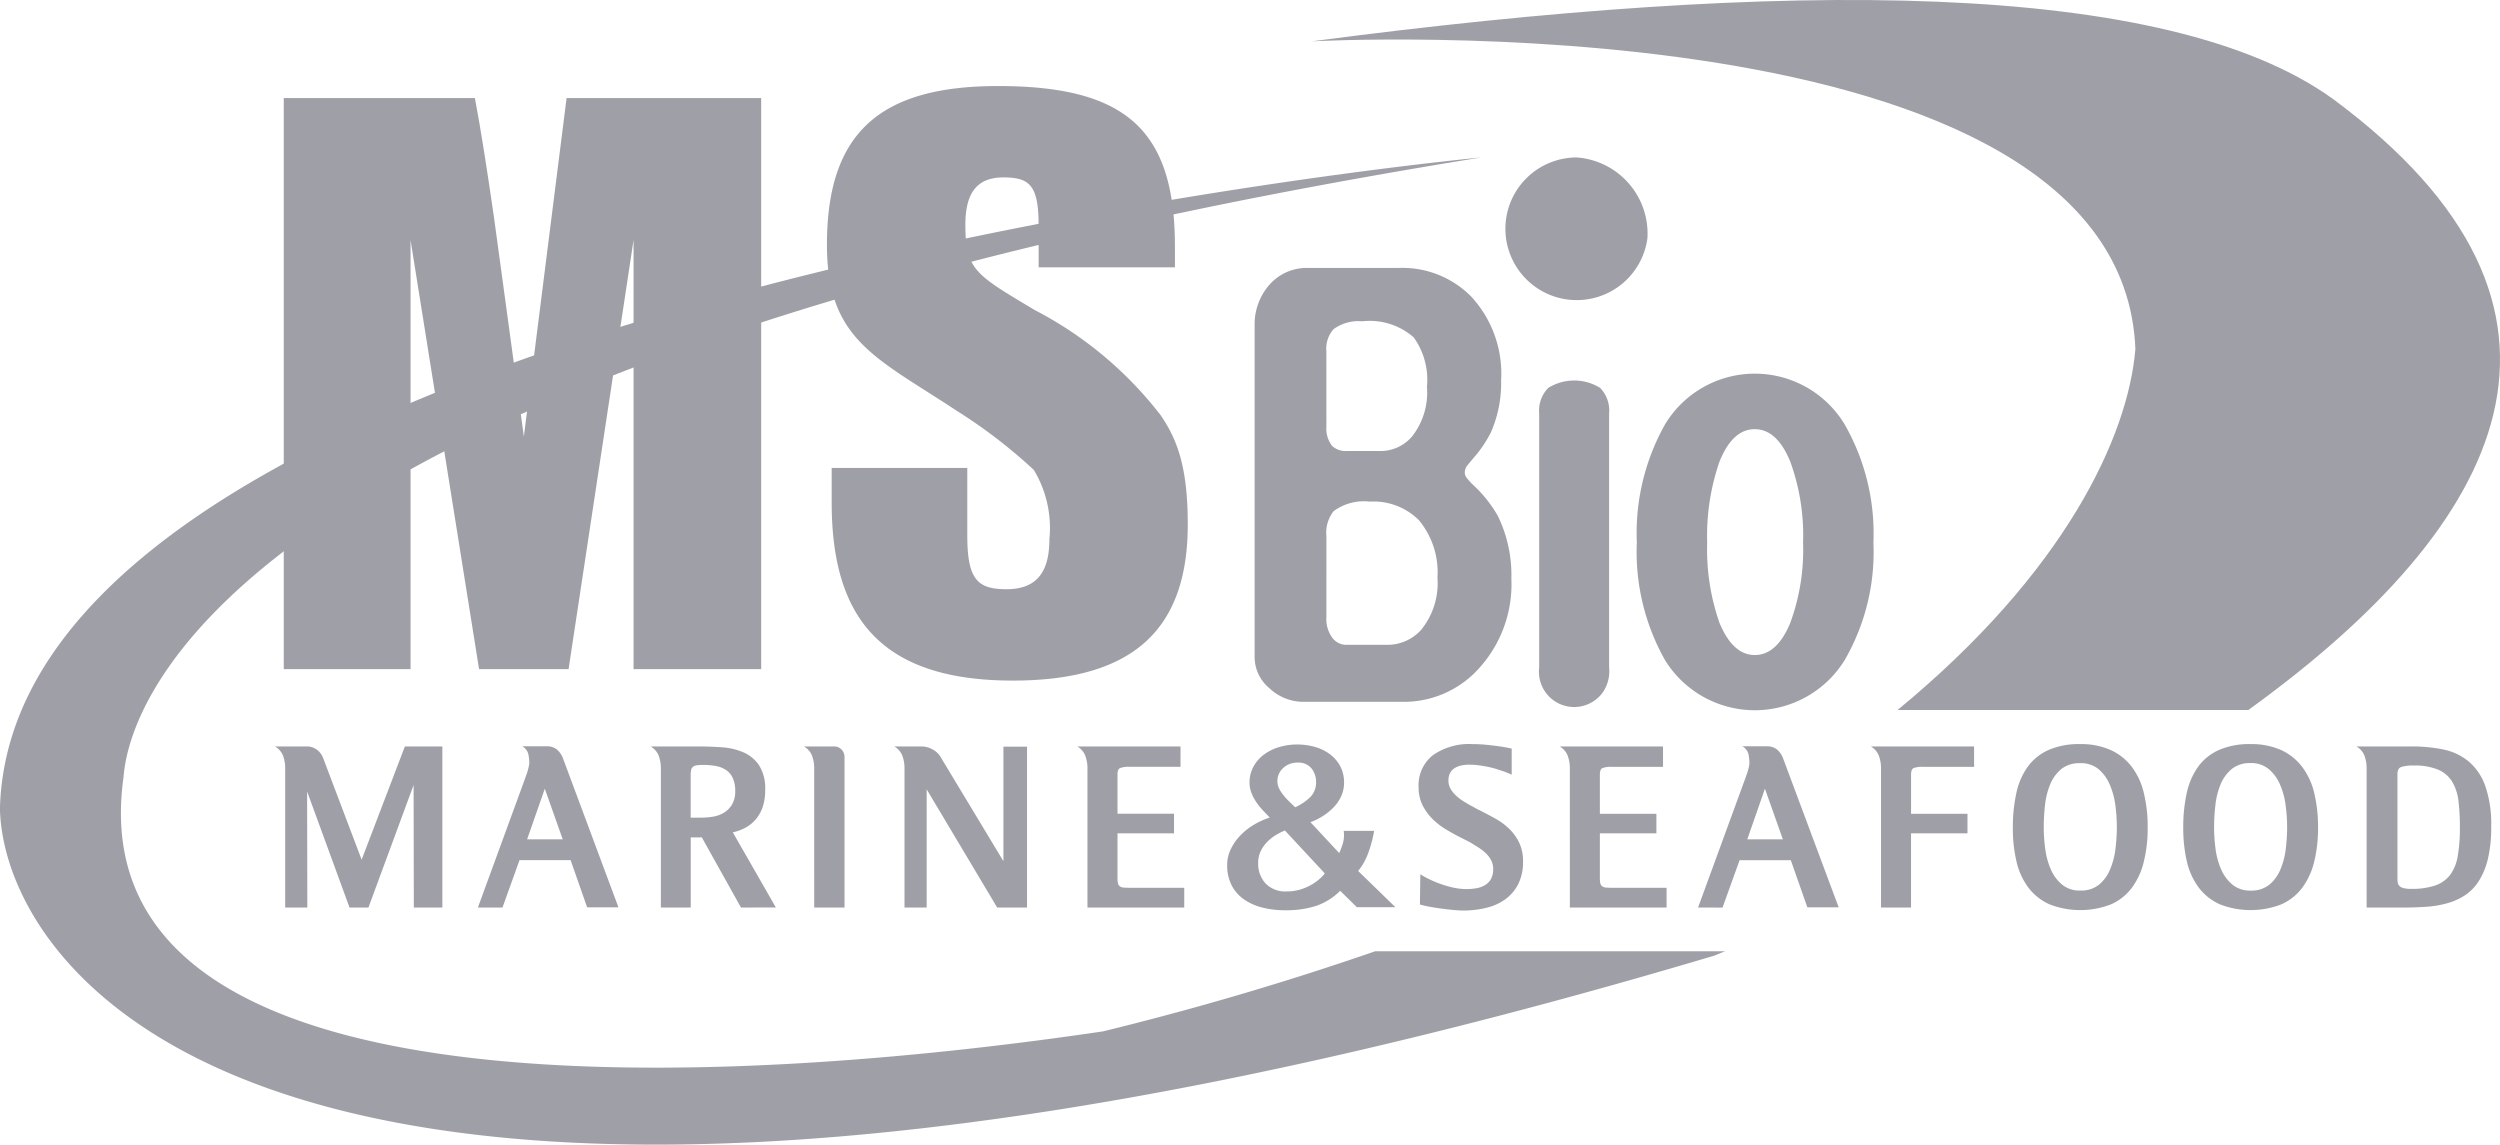
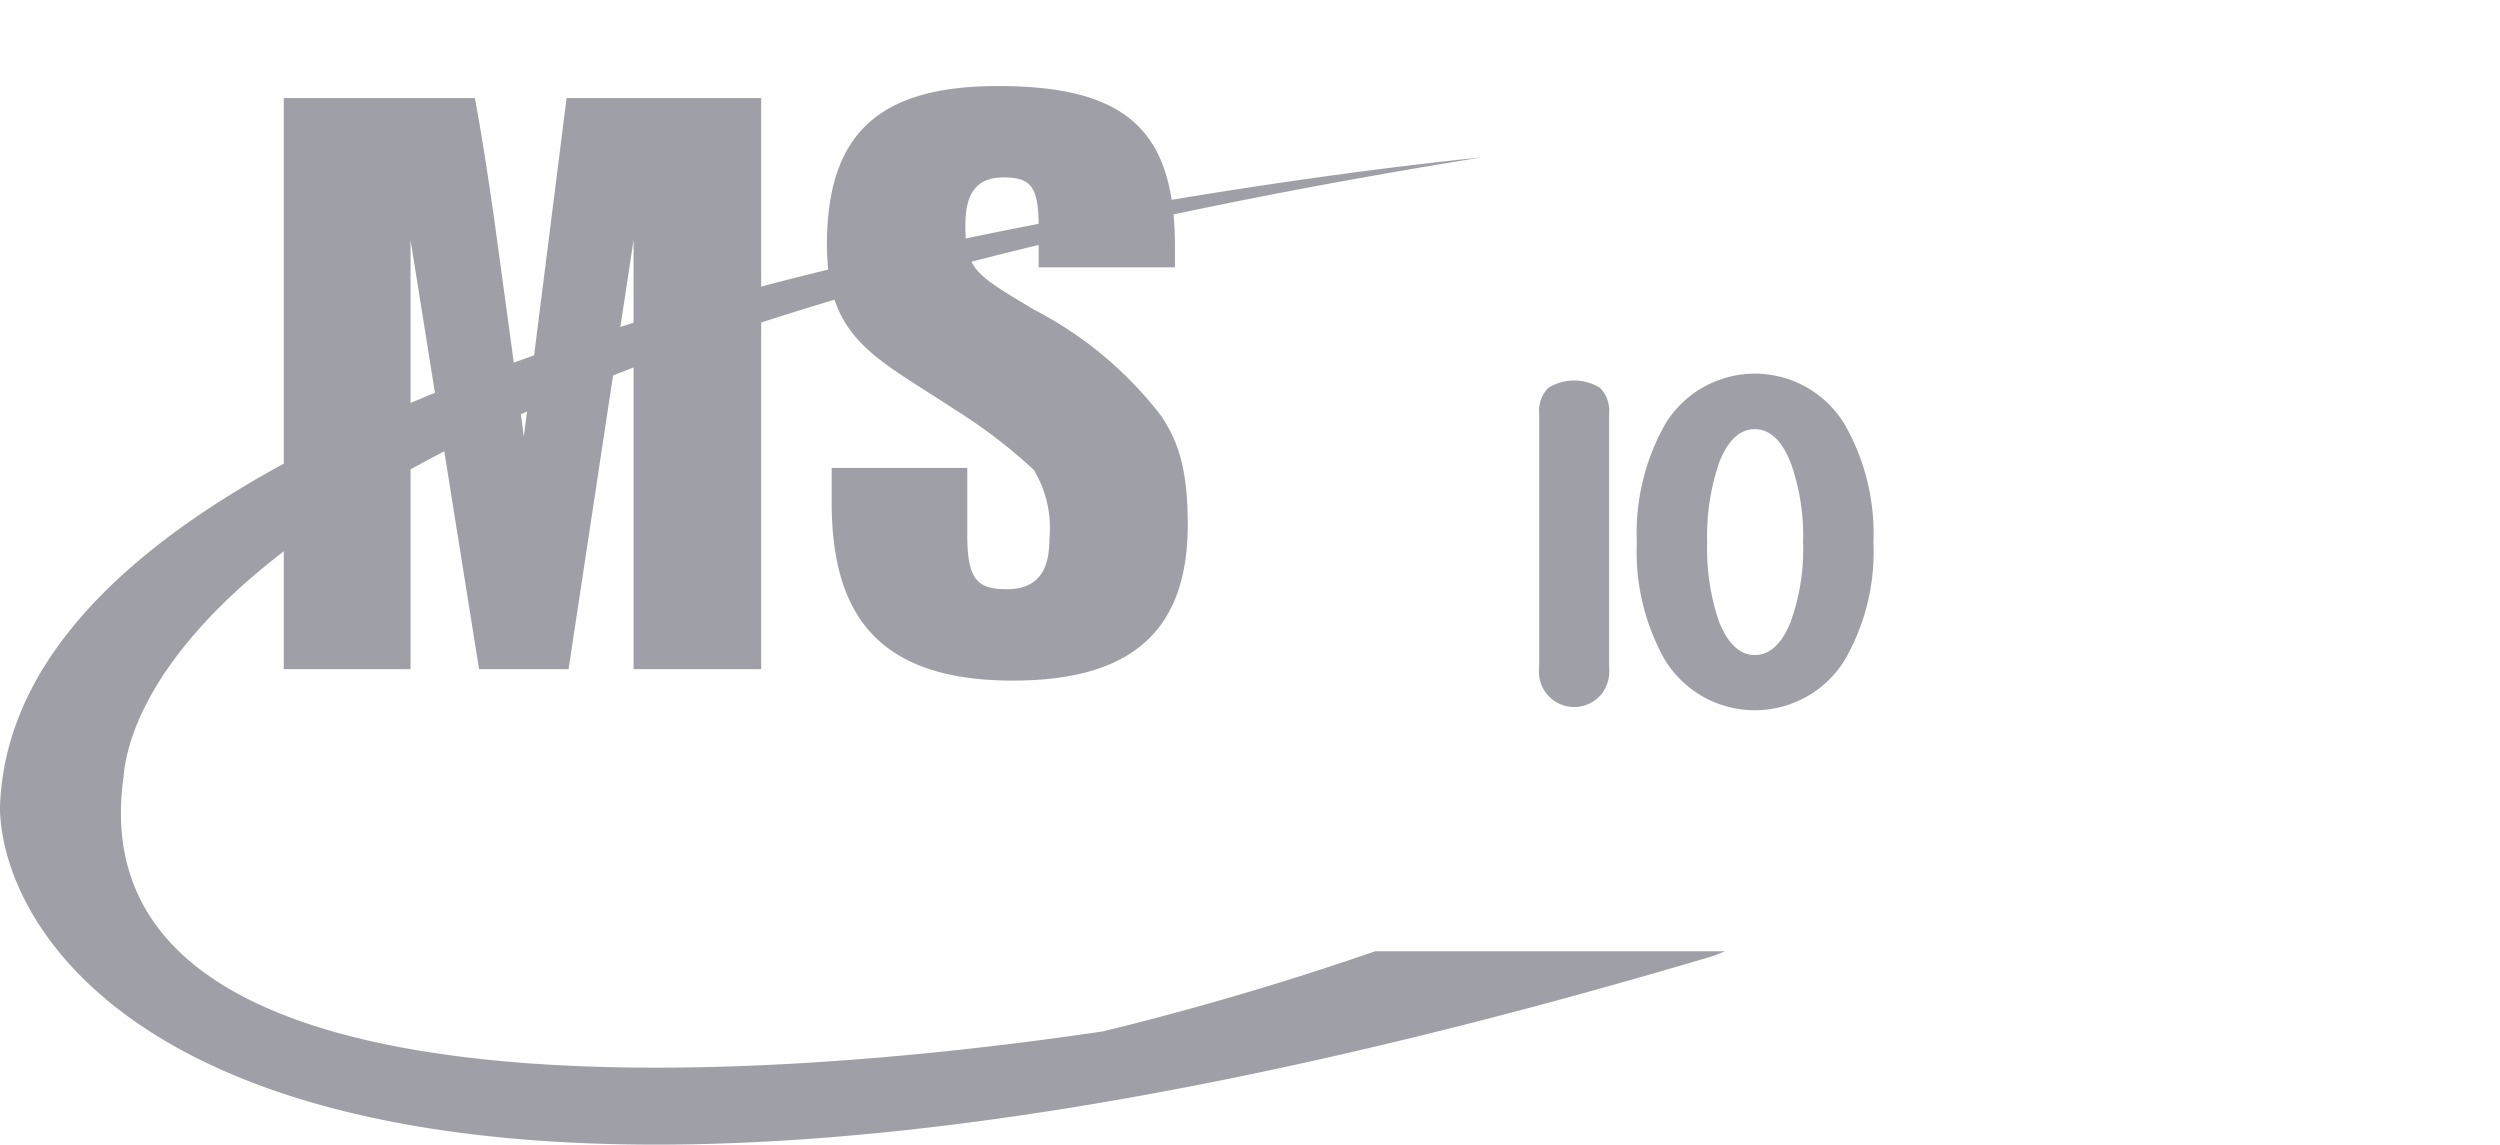
<svg xmlns="http://www.w3.org/2000/svg" width="115" height="52.653" viewBox="0 0 115 52.653">
  <g data-name="그룹 1" style="isolation:isolate">
-     <path data-name="패스 1" d="M246.233 62.824a2.27 2.27 0 0 1 1.737-.783h4.217a4.456 4.456 0 0 1 3.327 1.308 5.227 5.227 0 0 1 1.384 3.87 5.623 5.623 0 0 1-.476 2.4 5.7 5.7 0 0 1-.825 1.2c-.132.157-.223.274-.284.344a.6.6 0 0 0-.087.308.4.4 0 0 0 .1.239 3.055 3.055 0 0 0 .315.34 5.969 5.969 0 0 1 1.1 1.386 6.2 6.2 0 0 1 .629 2.9 5.745 5.745 0 0 1-1.5 4.135A4.633 4.633 0 0 1 252.362 82h-4.518a2.277 2.277 0 0 1-1.611-.633 1.854 1.854 0 0 1-.673-1.432v-15.28a2.744 2.744 0 0 1 .673-1.831zm2.628 6.509a1.3 1.3 0 0 0 .262.893.909.909 0 0 0 .693.235h1.459a1.9 1.9 0 0 0 1.518-.658 3.263 3.263 0 0 0 .694-2.295 3.348 3.348 0 0 0-.611-2.274 3.069 3.069 0 0 0-2.366-.739 1.95 1.95 0 0 0-1.322.364 1.36 1.36 0 0 0-.328 1.023zm0 8.764a1.453 1.453 0 0 0 .262.942.8.8 0 0 0 .693.338h1.784a2.091 2.091 0 0 0 1.611-.678 3.4 3.4 0 0 0 .76-2.408 3.763 3.763 0 0 0-.847-2.638 2.936 2.936 0 0 0-2.262-.862 2.33 2.33 0 0 0-1.672.443 1.6 1.6 0 0 0-.328 1.148z" transform="translate(-187.847 -49.716)" style="fill:#9f9fa7" />
    <path data-name="패스 2" d="M299.326 83.481a2.262 2.262 0 0 1 2.384 0 1.491 1.491 0 0 1 .414 1.177v11.69a1.7 1.7 0 0 1-.323 1.183 1.622 1.622 0 0 1-2.894-1.183v-11.69a1.49 1.49 0 0 1 .419-1.177z" transform="translate(-228.105 -65.638)" style="fill:#9f9fa7" />
    <path data-name="패스 3" d="M326.757 84.193a10.1 10.1 0 0 1 1.326 5.438 9.92 9.92 0 0 1-1.326 5.416 4.855 4.855 0 0 1-8.257 0 10.125 10.125 0 0 1-1.3-5.416 10.227 10.227 0 0 1 1.3-5.438 4.824 4.824 0 0 1 8.257 0zM321 85.918a10.423 10.423 0 0 0-.564 3.713 10.232 10.232 0 0 0 .564 3.69c.41.993.952 1.486 1.628 1.486s1.227-.494 1.633-1.486a9.73 9.73 0 0 0 .586-3.69 9.91 9.91 0 0 0-.586-3.713q-.609-1.495-1.633-1.5t-1.628 1.5z" transform="translate(-241.906 -64.676)" style="fill:#9f9fa7" />
-     <path data-name="패스 4" d="M294.131 27.858c-.333 4.019-3.223 10.259-10.941 16.608h16.136c11.805-8.525 16.96-18.424 3.911-28.095-7.648-5.536-25.207-5.536-47-2.663-.001.001 37.243-2.056 37.894 14.15z" transform="translate(-195.903 -11.806)" style="fill:#9f9fa7" />
    <path data-name="패스 5" d="M73.6 77.842a139.968 139.968 0 0 1-12.526 3.686c-16.59 2.458-47.324 4.519-45.053-11.692.331-4.3 6.513-19.486 62.454-28.509 0 0-67.488 6.354-68.139 29.946.157 7.6 12.686 26.465 78.87 6.768.165-.065.331-.14.5-.2z" transform="translate(-10.339 -34.084)" style="fill:#9f9fa7" />
    <path data-name="패스 6" d="M76.549 30.189H85.5v26.27h-5.87V36.717l-2.99 19.742h-4.117l-3.152-19.742v19.742h-5.832v-26.27h8.792c.279 1.472.563 3.312.878 5.486l1.375 10.085z" transform="translate(-50.486 -25.679)" style="fill:#9f9fa7" />
    <path data-name="패스 7" d="M181.392 35.323v.949h-6.269v-1.867c0-1.876-.375-2.269-1.625-2.269s-1.746.763-1.746 2.178c0 2.081.471 2.295 3.186 3.921a17.452 17.452 0 0 1 5.8 4.844c.777 1.136 1.244 2.418 1.244 5.021 0 4.849-2.527 7.182-8.05 7.182-6.112 0-8.33-2.947-8.33-8.19V45.5h6.238v3.1c0 2.045.471 2.479 1.812 2.479 1.406 0 1.965-.824 1.965-2.3a5.175 5.175 0 0 0-.716-3.187 23.876 23.876 0 0 0-3.554-2.726c-3.718-2.455-5.963-3.253-5.963-7.633 0-5.092 2.371-7.3 7.862-7.3 5.936-.002 8.146 2.053 8.146 7.39z" transform="translate(-127.345 -23.975)" style="fill:#9f9fa7" />
-     <path data-name="패스 8" d="M299.2 45.042a3.281 3.281 0 1 1-3.253-3.715 3.512 3.512 0 0 1 3.253 3.715z" transform="translate(-223.418 -34.084)" style="fill:#9f9fa7" />
-     <path data-name="합치기 1" d="M54.21 7.63a12.78 12.78 0 0 1-1.111-.152 4.464 4.464 0 0 1-.431-.1l.019-1.391a3.744 3.744 0 0 0 .408.226 4.6 4.6 0 0 0 .519.218 4.975 4.975 0 0 0 .586.169 2.782 2.782 0 0 0 .619.068 2.552 2.552 0 0 0 .455-.04 1.134 1.134 0 0 0 .391-.143.759.759 0 0 0 .274-.285.932.932 0 0 0 .1-.46.837.837 0 0 0-.094-.394 1.262 1.262 0 0 0-.24-.321 2.106 2.106 0 0 0-.334-.262c-.124-.079-.245-.154-.362-.227-.073-.04-.151-.08-.236-.123s-.166-.085-.244-.123a10.25 10.25 0 0 1-.676-.375 3.2 3.2 0 0 1-.617-.484 2.406 2.406 0 0 1-.452-.631 1.828 1.828 0 0 1-.176-.819 1.755 1.755 0 0 1 .656-1.47A2.912 2.912 0 0 1 55.1 0q.275 0 .544.024t.5.055a7.083 7.083 0 0 1 .746.128v1.2c-.1-.047-.218-.1-.359-.148s-.294-.1-.459-.148A5.308 5.308 0 0 0 55.538 1a3.489 3.489 0 0 0-.588-.053 1.892 1.892 0 0 0-.367.033.975.975 0 0 0-.308.119.605.605 0 0 0-.217.227.751.751 0 0 0-.077.36.726.726 0 0 0 .1.374 1.371 1.371 0 0 0 .245.306 2.16 2.16 0 0 0 .328.252q.182.113.358.212c.065.032.136.07.212.114a2.33 2.33 0 0 0 .219.113c.236.119.47.244.705.375a3.011 3.011 0 0 1 .632.469 2.223 2.223 0 0 1 .456.636 1.96 1.96 0 0 1 .176.858 2.266 2.266 0 0 1-.22 1.041 1.967 1.967 0 0 1-.593.7 2.458 2.458 0 0 1-.878.395 4.41 4.41 0 0 1-1.063.124c-.119 0-.267-.008-.448-.025zm-8.835-.123a2.527 2.527 0 0 1-.849-.4 1.772 1.772 0 0 1-.538-.652 2.018 2.018 0 0 1-.186-.887 1.657 1.657 0 0 1 .162-.726 2.409 2.409 0 0 1 .431-.626 2.887 2.887 0 0 1 .623-.5 3.662 3.662 0 0 1 .744-.339q-.176-.178-.348-.365a2.889 2.889 0 0 1-.3-.386 1.991 1.991 0 0 1-.205-.408 1.284 1.284 0 0 1-.079-.45 1.514 1.514 0 0 1 .17-.709 1.7 1.7 0 0 1 .46-.552 2.2 2.2 0 0 1 .7-.36 2.854 2.854 0 0 1 .862-.129 2.908 2.908 0 0 1 .823.114 2.1 2.1 0 0 1 .686.335 1.675 1.675 0 0 1 .471.549 1.572 1.572 0 0 1 .177.759 1.478 1.478 0 0 1-.123.6 1.842 1.842 0 0 1-.334.508 2.638 2.638 0 0 1-.49.408 2.858 2.858 0 0 1-.6.3l1.324 1.421a4.339 4.339 0 0 0 .161-.42 1.4 1.4 0 0 0 .045-.6h1.4a5.783 5.783 0 0 1-.254.971 2.911 2.911 0 0 1-.481.873l1.715 1.667h-1.773L49 6.747a2.851 2.851 0 0 1-1.107.695 4.439 4.439 0 0 1-1.41.2 4.117 4.117 0 0 1-1.108-.135zm.66-3.319a1.992 1.992 0 0 0-.4.32 1.552 1.552 0 0 0-.294.424 1.206 1.206 0 0 0-.112.534 1.321 1.321 0 0 0 .342.946 1.251 1.251 0 0 0 .96.365 2.221 2.221 0 0 0 .616-.083 2.38 2.38 0 0 0 .51-.213 2.3 2.3 0 0 0 .386-.271 1.823 1.823 0 0 0 .25-.263l-1.835-1.973a2.612 2.612 0 0 0-.422.214zm.343-3.088a.8.8 0 0 0-.265.61.725.725 0 0 0 .08.336 1.692 1.692 0 0 0 .2.306 2.833 2.833 0 0 0 .259.285c.094.093.188.182.279.268a2.5 2.5 0 0 0 .691-.465.944.944 0 0 0 .269-.7.973.973 0 0 0-.21-.622.758.758 0 0 0-.632-.266.937.937 0 0 0-.671.248zm43.089 6.269a2.462 2.462 0 0 1-.966-.761 3.2 3.2 0 0 1-.549-1.192 6.672 6.672 0 0 1-.17-1.579 7.183 7.183 0 0 1 .161-1.589 3.248 3.248 0 0 1 .524-1.208 2.38 2.38 0 0 1 .955-.769A3.456 3.456 0 0 1 90.867 0a3.341 3.341 0 0 1 1.411.271 2.534 2.534 0 0 1 .968.769 3.228 3.228 0 0 1 .56 1.208 6.623 6.623 0 0 1 .176 1.589 6.442 6.442 0 0 1-.176 1.568 3.343 3.343 0 0 1-.549 1.2 2.445 2.445 0 0 1-.96.765 3.907 3.907 0 0 1-2.831 0zm.542-6.221a1.81 1.81 0 0 0-.509.7 3.436 3.436 0 0 0-.239.952 8.97 8.97 0 0 0-.061 1.037 7.643 7.643 0 0 0 .067.986 3.485 3.485 0 0 0 .256.937 1.893 1.893 0 0 0 .515.7 1.265 1.265 0 0 0 .848.277 1.3 1.3 0 0 0 .856-.271 1.8 1.8 0 0 0 .509-.7 3.481 3.481 0 0 0 .245-.936 8.26 8.26 0 0 0 .064-1 7.8 7.8 0 0 0-.069-1.016 3.509 3.509 0 0 0-.26-.957 1.9 1.9 0 0 0-.519-.71 1.264 1.264 0 0 0-.846-.275 1.306 1.306 0 0 0-.857.276zm-8.38 6.221a2.483 2.483 0 0 1-.966-.761 3.2 3.2 0 0 1-.549-1.192 6.671 6.671 0 0 1-.171-1.579 7.249 7.249 0 0 1 .162-1.589 3.237 3.237 0 0 1 .524-1.208 2.374 2.374 0 0 1 .955-.769A3.448 3.448 0 0 1 83.03 0a3.337 3.337 0 0 1 1.41.271 2.549 2.549 0 0 1 .97.769 3.22 3.22 0 0 1 .558 1.208 6.542 6.542 0 0 1 .177 1.589 6.364 6.364 0 0 1-.177 1.568 3.3 3.3 0 0 1-.548 1.2 2.431 2.431 0 0 1-.959.765 3.909 3.909 0 0 1-2.832 0zm.542-6.221a1.812 1.812 0 0 0-.508.7 3.413 3.413 0 0 0-.24.952 9.223 9.223 0 0 0-.058 1.036 7.607 7.607 0 0 0 .068.986 3.492 3.492 0 0 0 .255.937 1.883 1.883 0 0 0 .515.7 1.265 1.265 0 0 0 .848.277 1.3 1.3 0 0 0 .857-.271 1.815 1.815 0 0 0 .508-.7 3.433 3.433 0 0 0 .245-.936 8.093 8.093 0 0 0 .066-1 8.126 8.126 0 0 0-.068-1.016 3.55 3.55 0 0 0-.261-.957 1.909 1.909 0 0 0-.52-.71 1.263 1.263 0 0 0-.848-.268 1.31 1.31 0 0 0-.859.27zm14.046 6.369V1.124a1.671 1.671 0 0 0-.1-.593.856.856 0 0 0-.371-.424h2.547a7.187 7.187 0 0 1 1.44.138 2.681 2.681 0 0 1 1.161.539 2.593 2.593 0 0 1 .774 1.125 5.322 5.322 0 0 1 .279 1.888 6.21 6.21 0 0 1-.151 1.48 3.381 3.381 0 0 1-.421 1.026 2.211 2.211 0 0 1-.641.656 2.92 2.92 0 0 1-.819.364 4.656 4.656 0 0 1-.951.159c-.337.023-.681.036-1.034.036zM97.8 1.056c-.111.046-.165.154-.165.325v4.754a1.943 1.943 0 0 0 .009.212.3.3 0 0 0 .069.163.375.375 0 0 0 .181.108 1.21 1.21 0 0 0 .357.04A3.312 3.312 0 0 0 99.38 6.5a1.462 1.462 0 0 0 .691-.5 2.064 2.064 0 0 0 .342-.879 7.631 7.631 0 0 0 .094-1.3 9.99 9.99 0 0 0-.064-1.188 2.231 2.231 0 0 0-.284-.893 1.408 1.408 0 0 0-.637-.558A2.75 2.75 0 0 0 98.39.986a1.7 1.7 0 0 0-.59.07zM73.879 7.517V1.124a1.677 1.677 0 0 0-.1-.593.861.861 0 0 0-.369-.423h4.75v.938h-2.331a1.138 1.138 0 0 0-.456.059c-.074.039-.112.14-.112.3v1.8h2.595v.9H75.26v3.412zm-8.416 0 2.176-5.949c.013-.039.03-.09.054-.153s.043-.127.063-.192.036-.132.05-.2a.944.944 0 0 0 .019-.168 2.042 2.042 0 0 0-.043-.39A.575.575 0 0 0 67.5.1h1.1a.752.752 0 0 1 .489.144.977.977 0 0 1 .284.408l2.558 6.857h-1.44l-.763-2.17h-2.355l-.784 2.181zm2.264-3.138h1.636l-.824-2.328zm-8.162 3.138V1.124a1.662 1.662 0 0 0-.1-.593.85.85 0 0 0-.365-.423h4.751v.938h-2.336a1.129 1.129 0 0 0-.455.059c-.076.039-.114.14-.114.3v1.8h2.6v.9h-2.6v2.07a.972.972 0 0 0 .025.242.233.233 0 0 0 .089.129.349.349 0 0 0 .171.054c.071.007.167.009.284.009h2.5v.909zm-22.19 0V1.124a1.661 1.661 0 0 0-.1-.593.854.854 0 0 0-.371-.424h4.751v.938h-2.329a1.132 1.132 0 0 0-.456.059q-.113.058-.113.3v1.8h2.6v.9h-2.6v2.071a.965.965 0 0 0 .025.242.236.236 0 0 0 .089.129.347.347 0 0 0 .172.054c.071.007.166.009.284.009h2.5v.909zm-4.153 0-3.243-5.436v5.436h-1.02V1.124a1.642 1.642 0 0 0-.1-.593.851.851 0 0 0-.369-.423h1.293a1.035 1.035 0 0 1 .431.118.933.933 0 0 1 .386.335l2.909 4.825V.117h1.087v7.4zm-8.417 0V1.124a1.677 1.677 0 0 0-.1-.593.86.86 0 0 0-.372-.424h1.391a.459.459 0 0 1 .334.138.494.494 0 0 1 .142.365v6.907zm-3.369 0-1.8-3.226h-.511v3.226h-1.373V1.124a1.7 1.7 0 0 0-.1-.593.861.861 0 0 0-.373-.424h2.164c.372 0 .745.014 1.118.04a2.941 2.941 0 0 1 1 .237 1.663 1.663 0 0 1 .714.6 1.986 1.986 0 0 1 .275 1.124 2.416 2.416 0 0 1-.116.79 1.754 1.754 0 0 1-.324.571 1.643 1.643 0 0 1-.476.38 2.247 2.247 0 0 1-.572.211l1.979 3.454zM19.373.98a.3.3 0 0 0-.166.085.275.275 0 0 0-.068.152 1.456 1.456 0 0 0-.016.232v1.934h.5a3.361 3.361 0 0 0 .52-.044 1.437 1.437 0 0 0 .5-.178 1.1 1.1 0 0 0 .377-.375 1.164 1.164 0 0 0 .152-.626 1.405 1.405 0 0 0-.113-.6.889.889 0 0 0-.313-.371 1.242 1.242 0 0 0-.47-.182 3.161 3.161 0 0 0-.584-.049 1.8 1.8 0 0 0-.319.022zM9.335 7.517l2.176-5.949c.012-.039.03-.09.054-.153s.044-.127.062-.192.037-.132.05-.2A.959.959 0 0 0 11.7.858a2.059 2.059 0 0 0-.043-.39.576.576 0 0 0-.283-.368h1.1a.752.752 0 0 1 .49.144.994.994 0 0 1 .284.408L15.8 7.507h-1.44l-.76-2.17h-2.35l-.784 2.181zM11.6 4.379h1.637l-.824-2.328zM6.388 7.517l-.01-5.635L4.3 7.517h-.87L1.479 2.179l.01 5.339H.471V1.124a1.671 1.671 0 0 0-.1-.593A.855.855 0 0 0 0 .108h1.479a.76.76 0 0 1 .441.143.848.848 0 0 1 .3.4l1.767 4.666L5.976.108H7.7v7.41z" transform="translate(12.648 34.229)" style="fill:#9f9fa7" />
  </g>
</svg>